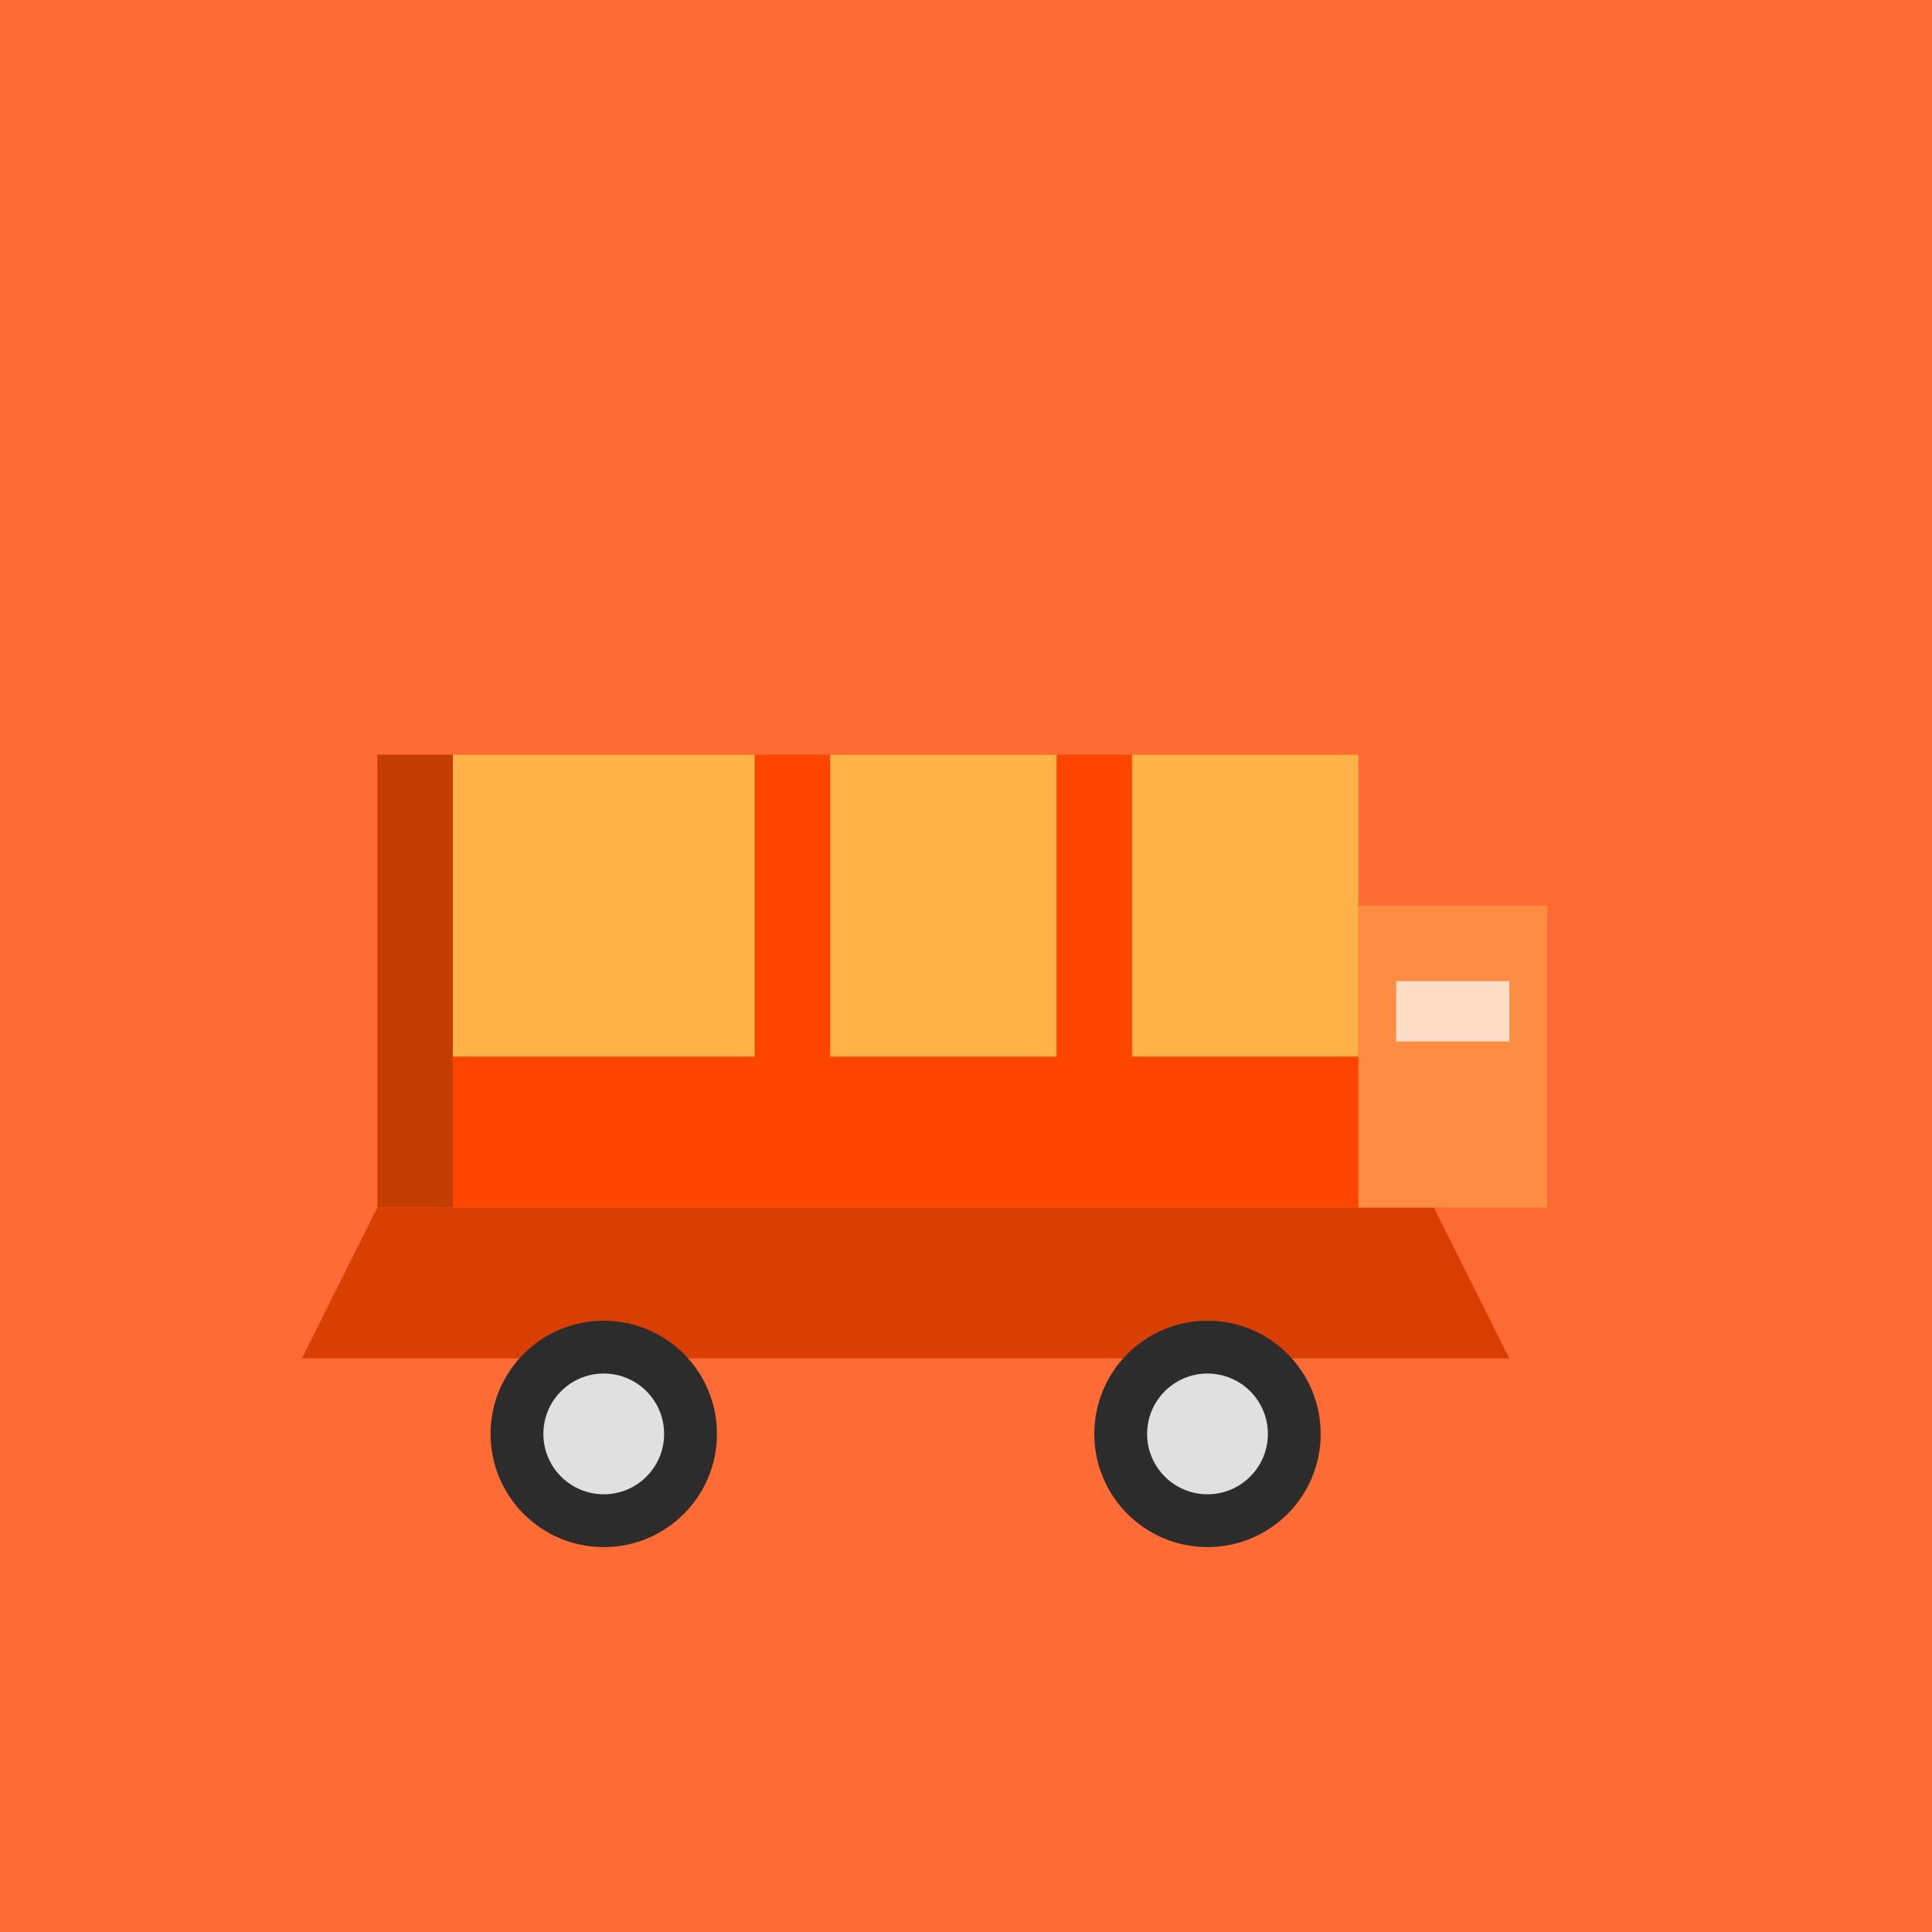
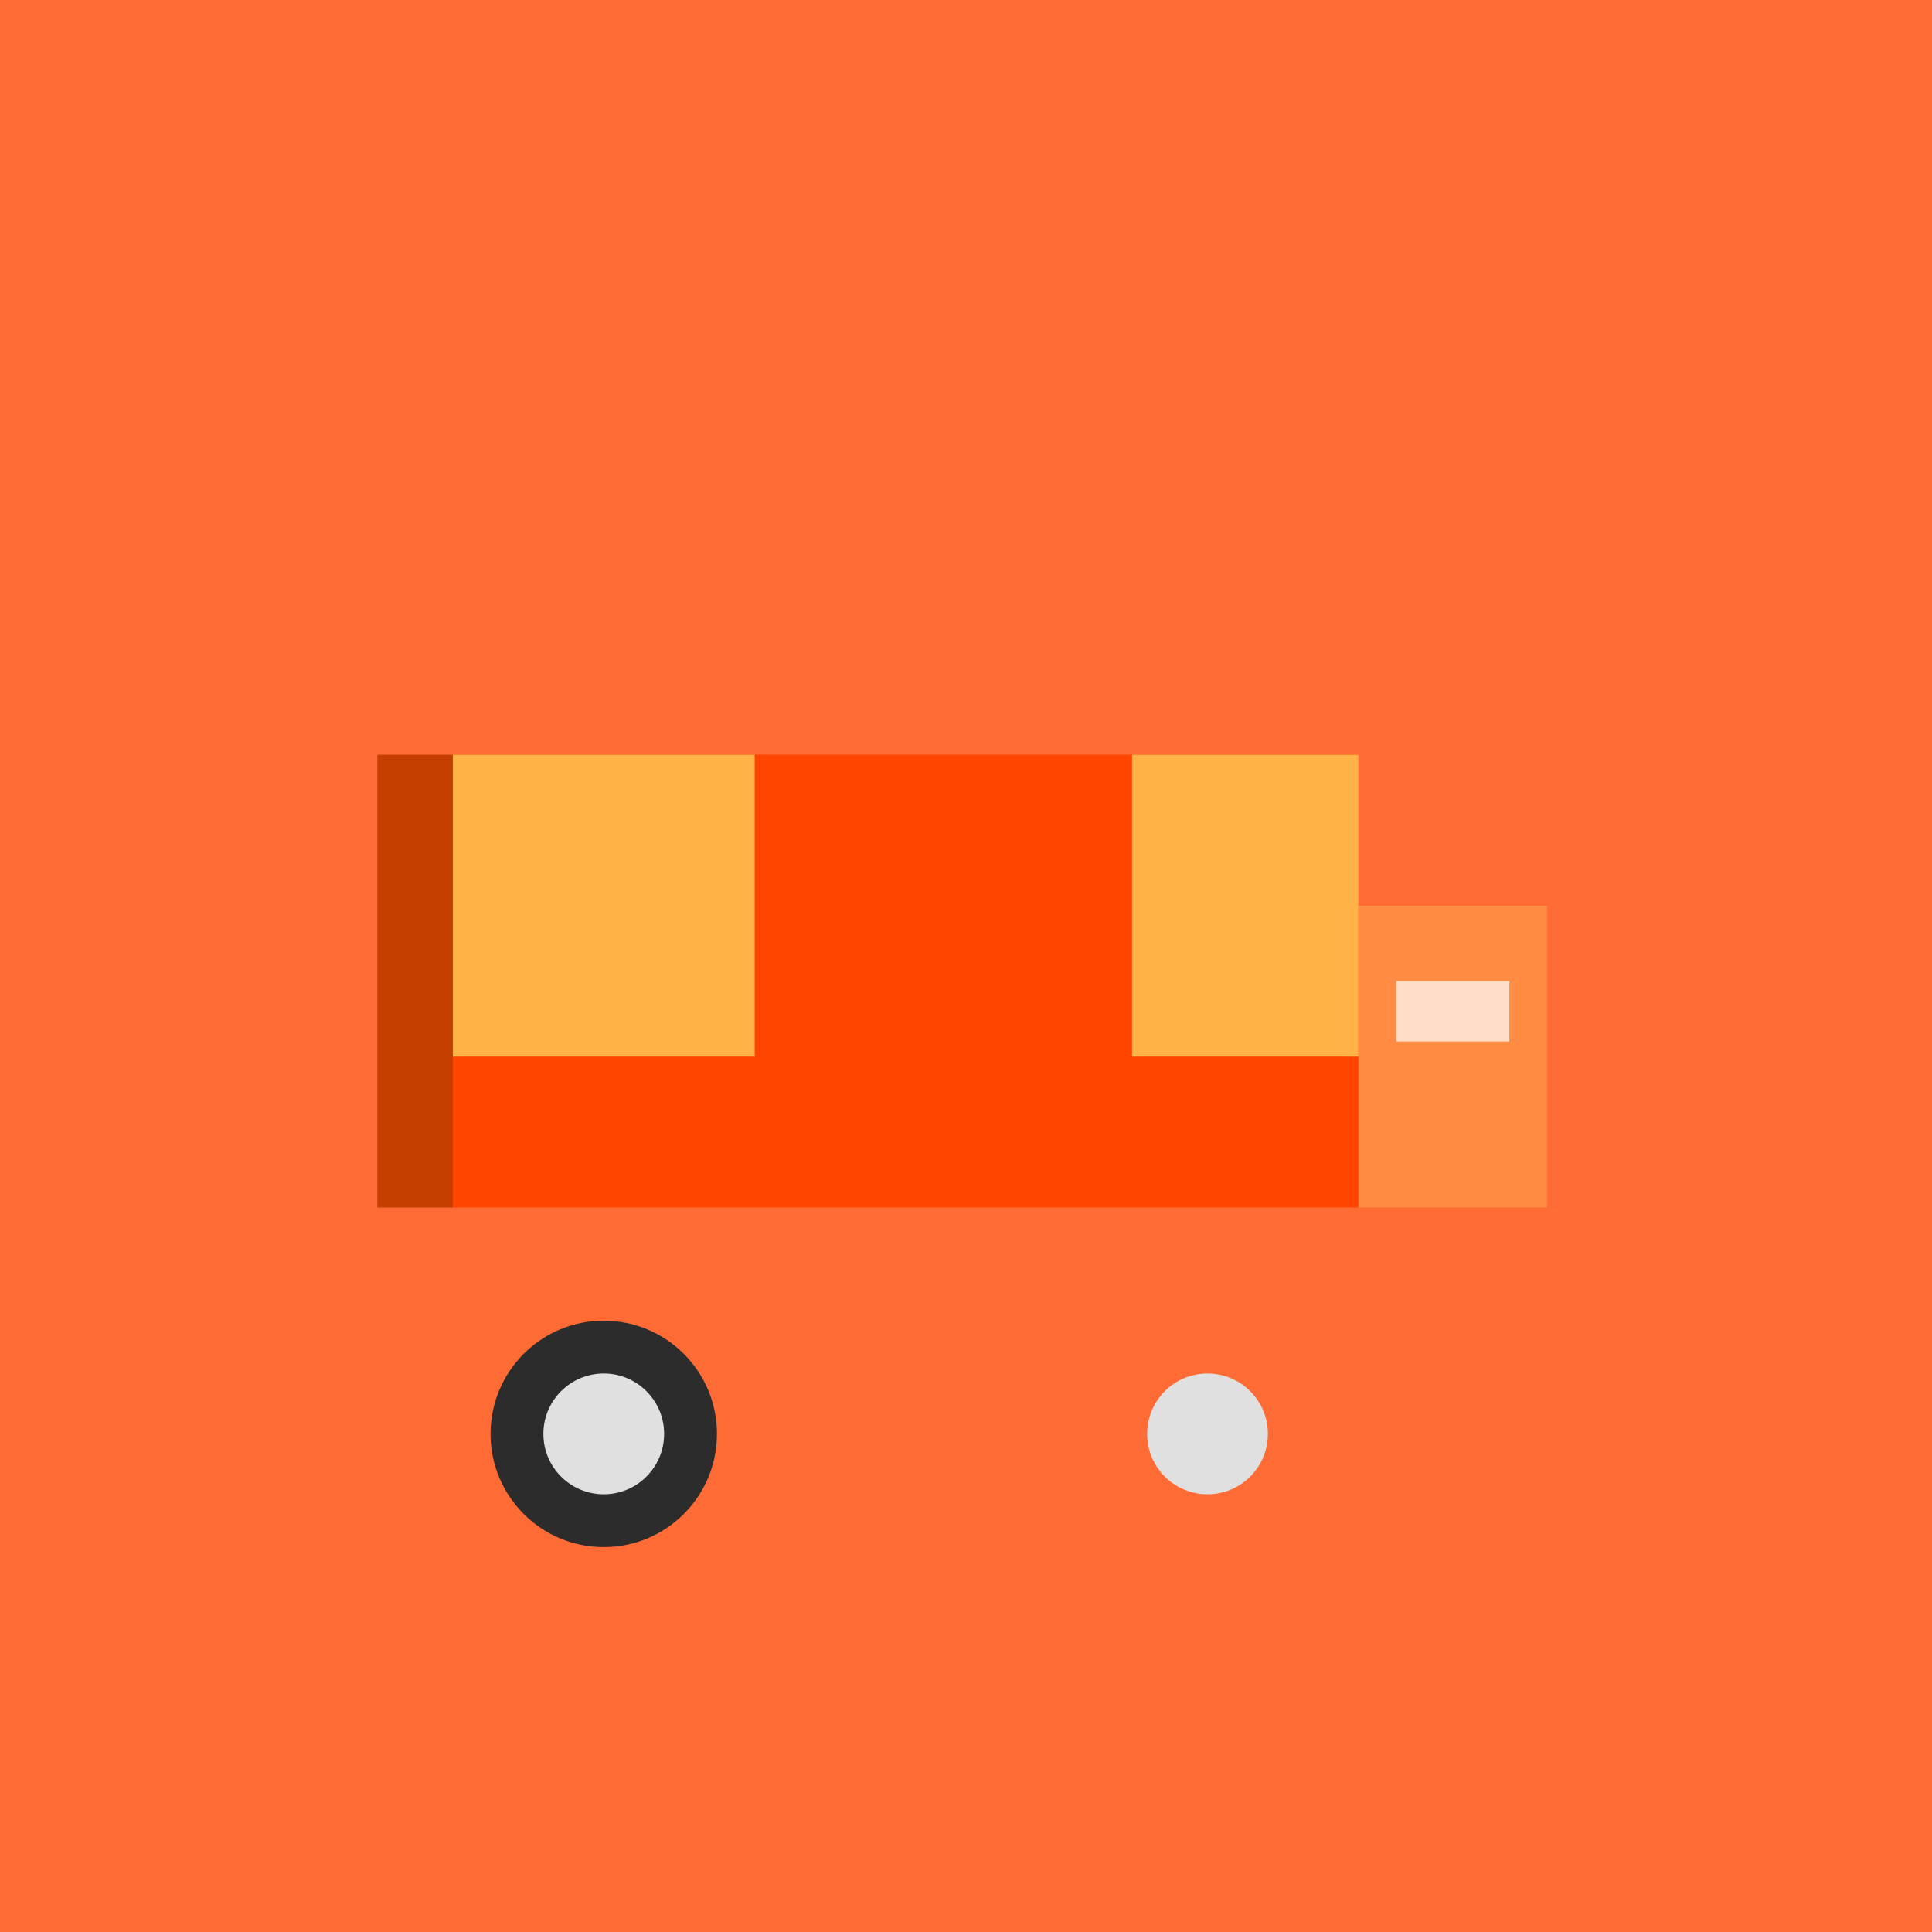
<svg xmlns="http://www.w3.org/2000/svg" viewBox="0 0 256 256">
  <rect width="256" height="256" fill="#FF6B35" />
  <path d="M60 100h120v60H60z" fill="#FF4500" />
  <rect x="60" y="100" width="40" height="40" fill="#FFB347" />
-   <rect x="110" y="100" width="30" height="40" fill="#FFB347" />
  <rect x="150" y="100" width="30" height="40" fill="#FFB347" />
-   <path d="M50 160h140l10 20H40z" fill="#D94000" />
  <circle cx="80" cy="190" r="15" fill="#2C2C2C" />
  <circle cx="80" cy="190" r="8" fill="#E0E0E0" />
-   <circle cx="160" cy="190" r="15" fill="#2C2C2C" />
  <circle cx="160" cy="190" r="8" fill="#E0E0E0" />
  <path d="M180 120h25v40h-25z" fill="#FF8C42" />
  <rect x="185" y="130" width="15" height="8" fill="#FFF" opacity="0.7" />
  <path d="M50 100h10v60H50z" fill="#C43E00" />
</svg>